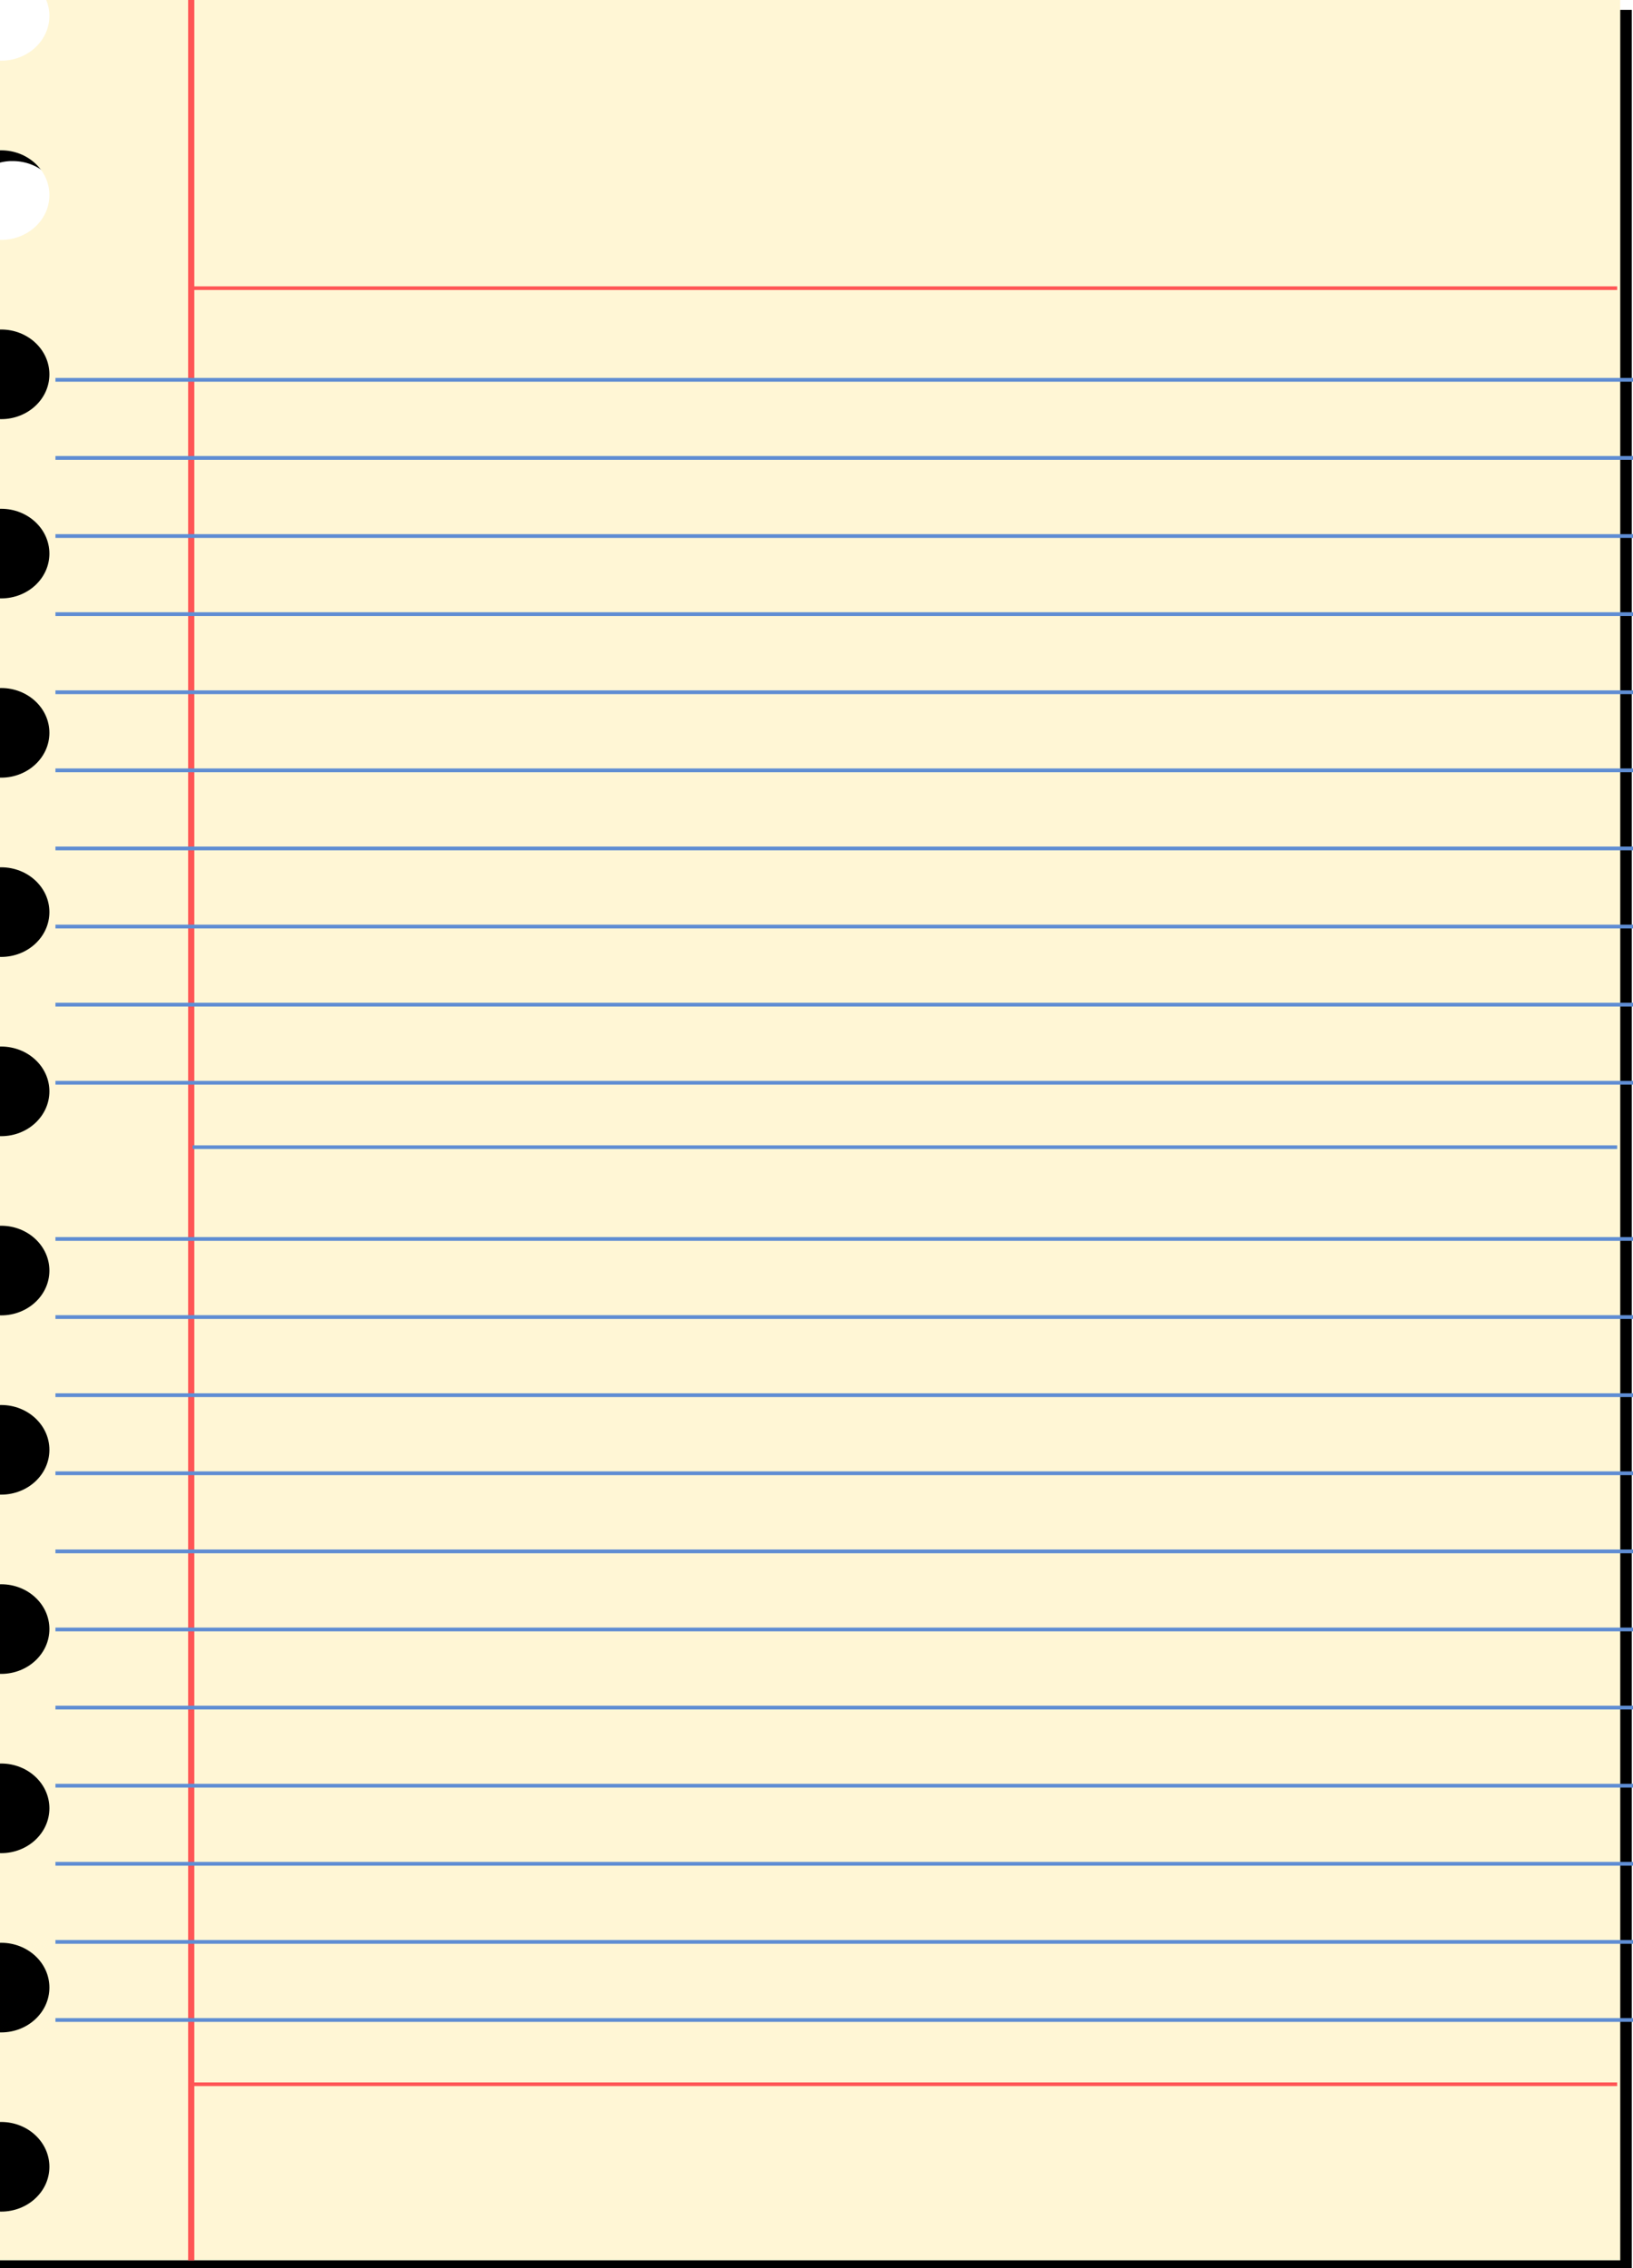
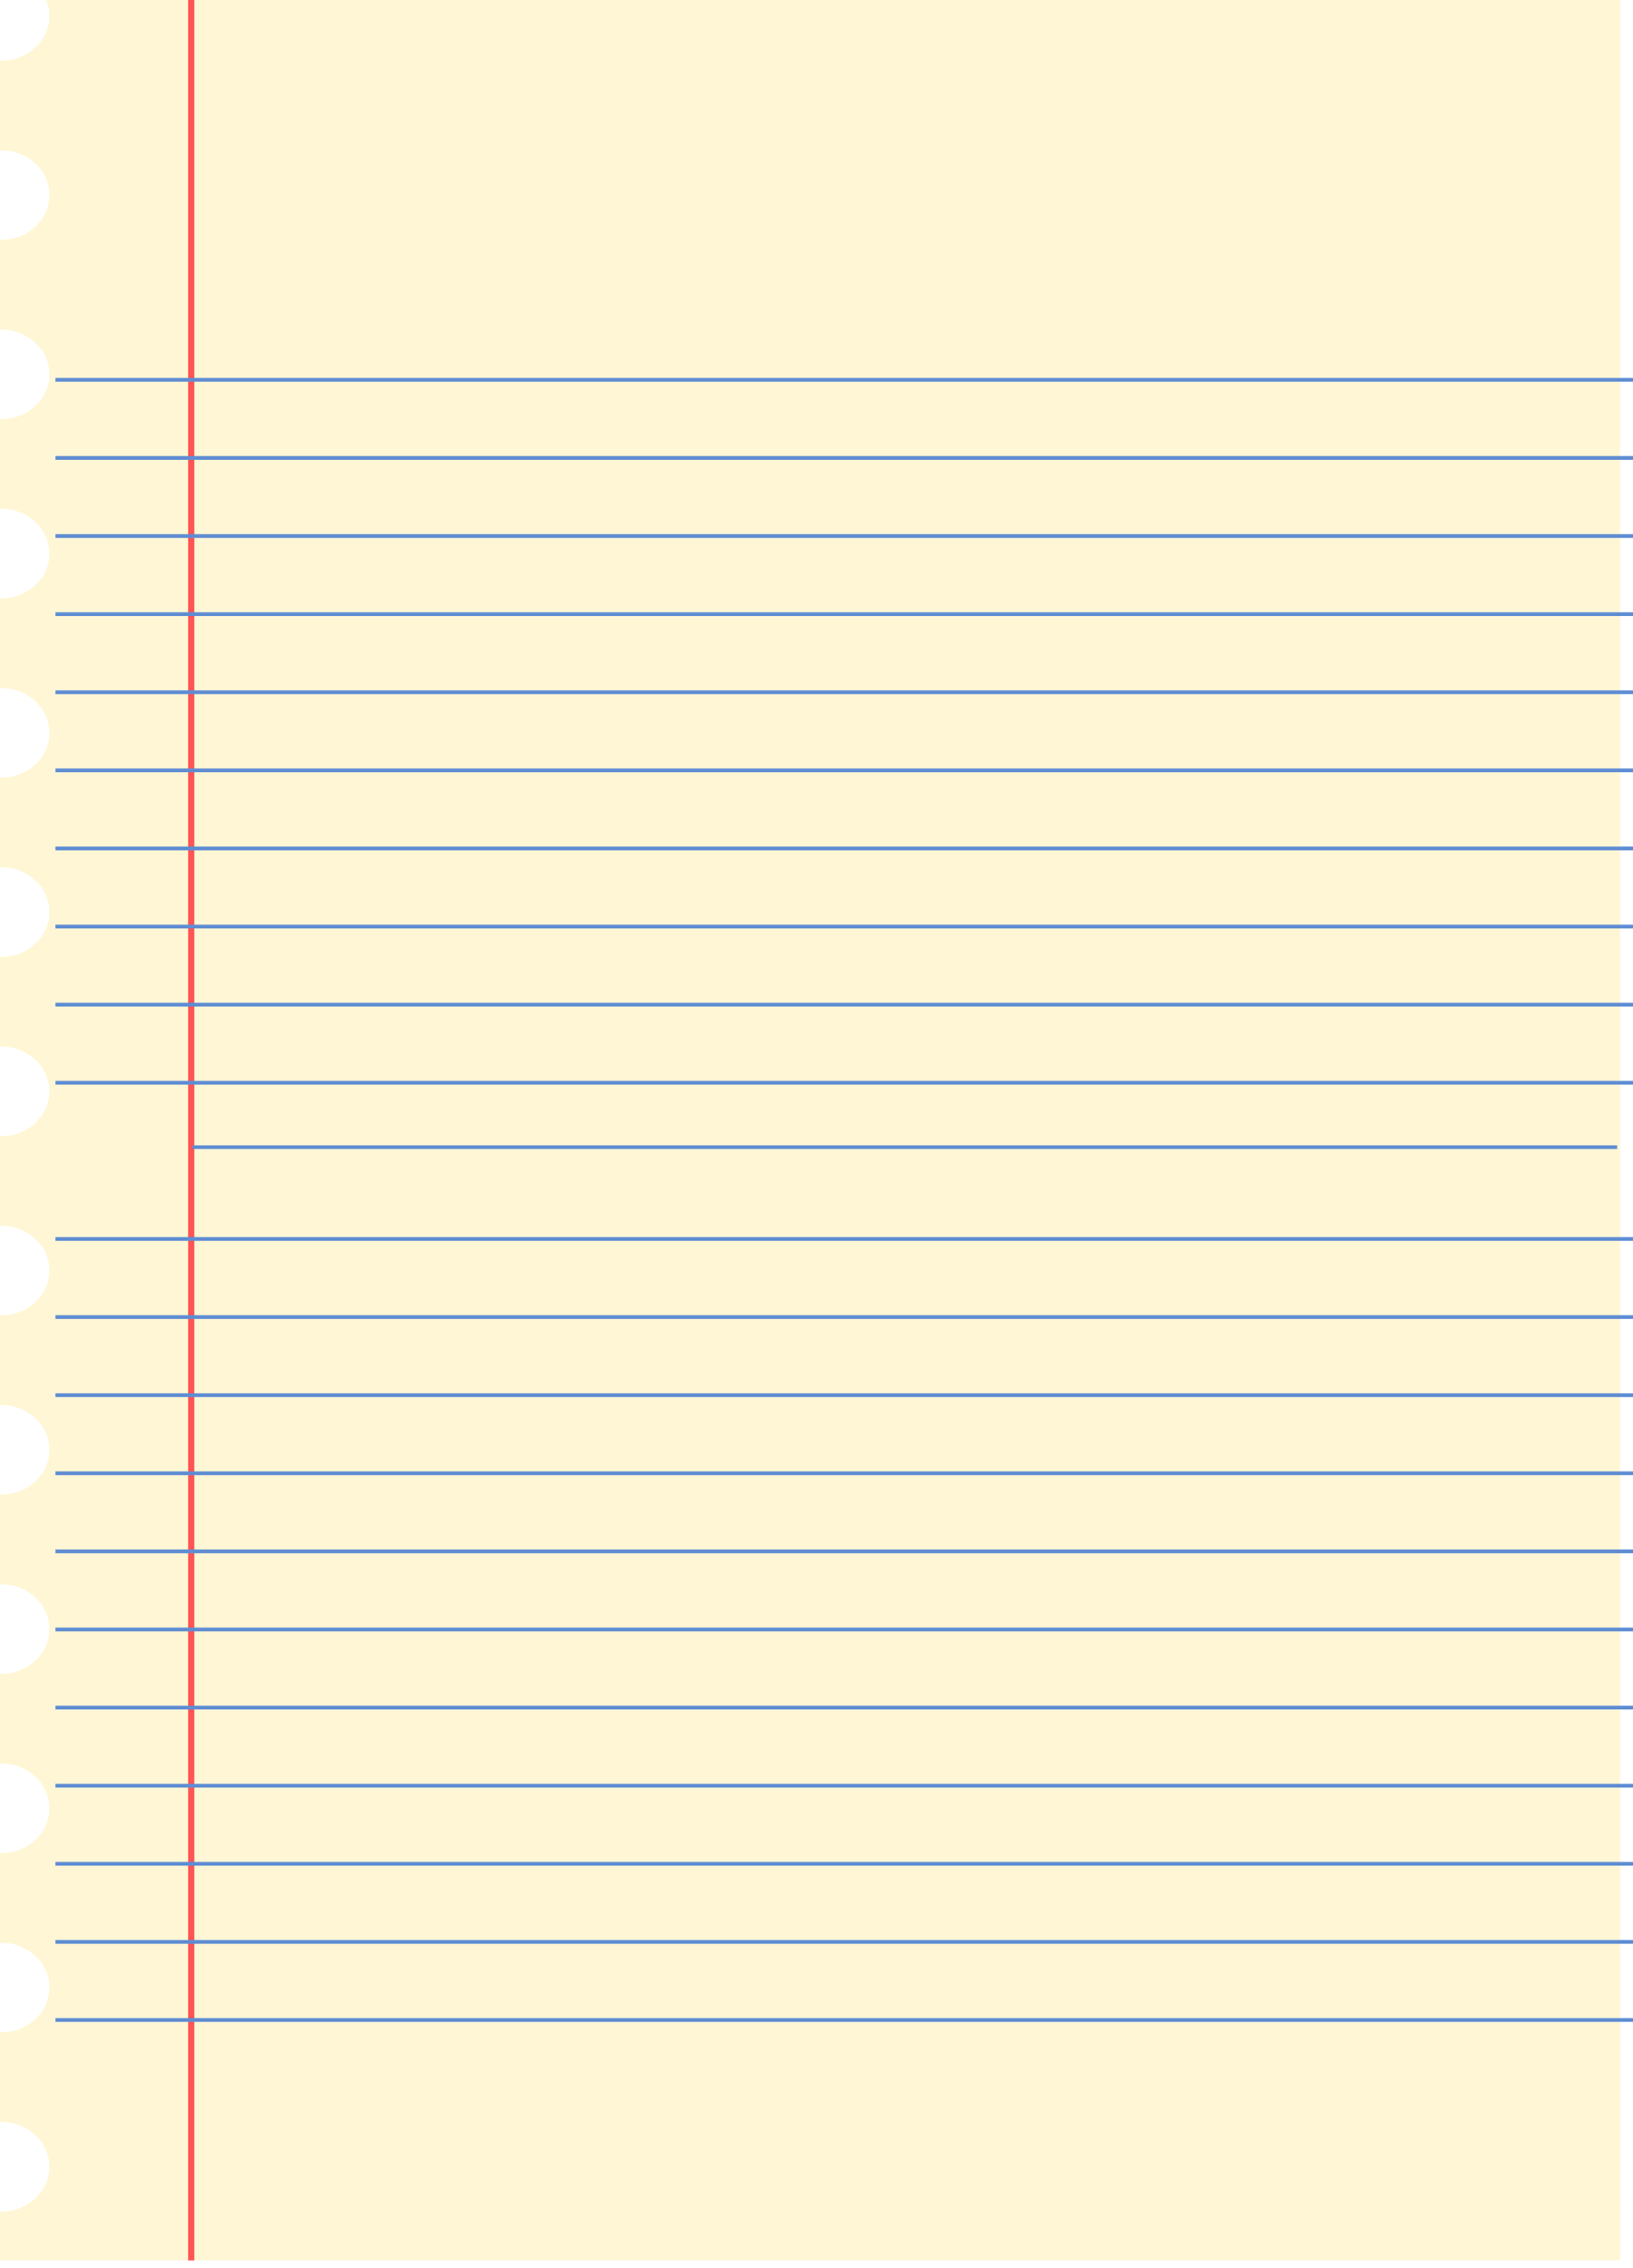
<svg xmlns="http://www.w3.org/2000/svg" xmlns:xlink="http://www.w3.org/1999/xlink" width="788.876" height="1095.657">
  <title>NotePad</title>
  <defs>
    <filter id="filter3845" color-interpolation-filters="sRGB">
      <feGaussianBlur stdDeviation="8.991" id="feGaussianBlur3847" />
    </filter>
  </defs>
  <g>
    <title>Layer 1</title>
    <g id="layer1">
-       <path id="path3763" d="m-44.122,4.768l0,1092.311l832.419,0l0,-1092.311l-760.559,0c1.082,2.497 1.709,5.218 1.709,8.076c0,11.955 -10.443,21.665 -23.302,21.665c-12.859,0 -23.267,-9.709 -23.267,-21.665c0,-2.857 0.593,-5.578 1.674,-8.076l-28.674,0l0,0zm49.081,73.037c0.397,-0.019 0.784,0 1.186,0c12.859,0 23.302,9.677 23.302,21.632c0,11.955 -10.443,21.632 -23.302,21.632c-12.859,0 -23.267,-9.677 -23.267,-21.632c0,-11.582 9.779,-21.052 22.081,-21.632zm-47.895,13.524c12.859,0 23.302,9.709 23.302,21.665c0,11.955 -10.443,21.632 -23.302,21.632c-12.859,0 -23.267,-9.677 -23.267,-21.632c0,-11.955 10.408,-21.665 23.267,-21.665zm0,86.594c12.859,0 23.302,9.709 23.302,21.665c0,11.955 -10.443,21.632 -23.302,21.632c-12.859,0 -23.267,-9.677 -23.267,-21.632c0,-11.955 10.408,-21.665 23.267,-21.665zm0,86.594c12.859,0 23.302,9.677 23.302,21.632c0,11.955 -10.443,21.665 -23.302,21.665c-12.859,0 -23.267,-9.709 -23.267,-21.665c0,-11.955 10.408,-21.632 23.267,-21.632zm0,86.594c12.859,0 23.302,9.677 23.302,21.632c0,11.955 -10.443,21.665 -23.302,21.665c-12.859,0 -23.267,-9.709 -23.267,-21.665c0,-11.955 10.408,-21.632 23.267,-21.632zm-1.186,86.594c0.397,-0.019 0.784,0 1.186,0c12.859,0 23.302,9.677 23.302,21.632c0,11.955 -10.443,21.665 -23.302,21.665c-12.859,0 -23.267,-9.709 -23.267,-21.665c0,-11.582 9.779,-21.052 22.081,-21.632zm1.186,86.561c12.859,0 23.302,9.709 23.302,21.665c0,11.955 -10.443,21.632 -23.302,21.632c-12.859,0 -23.267,-9.677 -23.267,-21.632c0,-11.955 10.408,-21.665 23.267,-21.665zm0,86.594c12.859,0 23.302,9.709 23.302,21.665c0,11.955 -10.443,21.632 -23.302,21.632c-12.859,0 -23.267,-9.677 -23.267,-21.632c0,-11.955 10.408,-21.665 23.267,-21.665zm0,86.594c12.859,0 23.302,9.677 23.302,21.632c0,11.955 -10.443,21.665 -23.302,21.665c-12.859,0 -23.267,-9.709 -23.267,-21.665c0,-11.955 10.408,-21.632 23.267,-21.632zm0,86.593c12.859,0 23.302,9.677 23.302,21.632c0,11.955 -10.443,21.665 -23.302,21.665c-12.859,0 -23.267,-9.709 -23.267,-21.665c0,-11.955 10.408,-21.632 23.267,-21.632zm0,86.594c12.859,0 23.302,9.677 23.302,21.632c0,11.955 -10.443,21.665 -23.302,21.665c-12.859,0 -23.267,-9.709 -23.267,-21.665c0,-11.955 10.408,-21.632 23.267,-21.632zm0,86.561c12.859,0 23.302,9.709 23.302,21.665c0,11.955 -10.443,21.632 -23.302,21.632c-12.859,0 -23.267,-9.677 -23.267,-21.632c0,-11.955 10.408,-21.665 23.267,-21.665z" filter="url(#filter3845)" fill="#000000" />
      <g id="g3804">
        <path id="rect2816" d="m-49.702,-0.421l0,1092.311l832.419,0l0,-1092.311l-760.559,0c1.082,2.497 1.709,5.218 1.709,8.076c0,11.955 -10.443,21.665 -23.302,21.665c-12.859,0 -23.267,-9.709 -23.267,-21.665c0,-2.857 0.593,-5.578 1.674,-8.076l-28.674,0zm49.081,73.037c0.397,-0.019 0.784,0 1.186,0c12.859,0 23.302,9.677 23.302,21.632c0,11.955 -10.443,21.632 -23.302,21.632c-12.859,0 -23.267,-9.677 -23.267,-21.632c0,-11.582 9.779,-21.052 22.081,-21.632zm1.186,86.561c12.859,0 23.302,9.709 23.302,21.665c0,11.955 -10.443,21.632 -23.302,21.632c-12.859,0 -23.267,-9.677 -23.267,-21.632c0,-11.955 10.408,-21.665 23.267,-21.665zm0,86.594c12.859,0 23.302,9.709 23.302,21.665c0,11.955 -10.443,21.632 -23.302,21.632c-12.859,0 -23.267,-9.677 -23.267,-21.632c0,-11.955 10.408,-21.665 23.267,-21.665zm0,86.594c12.859,0 23.302,9.677 23.302,21.632c0,11.955 -10.443,21.665 -23.302,21.665c-12.859,0 -23.267,-9.709 -23.267,-21.665c0,-11.955 10.408,-21.632 23.267,-21.632zm0,86.594c12.859,0 23.302,9.677 23.302,21.632c0,11.955 -10.443,21.665 -23.302,21.665c-12.859,0 -23.267,-9.709 -23.267,-21.665c0,-11.955 10.408,-21.632 23.267,-21.632zm-1.186,86.594c0.397,-0.019 0.784,0 1.186,0c12.859,0 23.302,9.677 23.302,21.632c0,11.955 -10.443,21.665 -23.302,21.665c-12.859,0 -23.267,-9.709 -23.267,-21.665c0,-11.582 9.779,-21.052 22.081,-21.632zm1.186,86.561c12.859,0 23.302,9.709 23.302,21.665c0,11.955 -10.443,21.632 -23.302,21.632c-12.859,0 -23.267,-9.677 -23.267,-21.632c0,-11.955 10.408,-21.665 23.267,-21.665zm0,86.594c12.859,0 23.302,9.709 23.302,21.665c0,11.955 -10.443,21.632 -23.302,21.632c-12.859,0 -23.267,-9.677 -23.267,-21.632c0,-11.955 10.408,-21.665 23.267,-21.665zm0,86.594c12.859,0 23.302,9.677 23.302,21.632c0,11.955 -10.443,21.665 -23.302,21.665c-12.859,0 -23.267,-9.709 -23.267,-21.665c0,-11.955 10.408,-21.632 23.267,-21.632zm0,86.594c12.859,0 23.302,9.677 23.302,21.632c0,11.955 -10.443,21.665 -23.302,21.665c-12.859,0 -23.267,-9.709 -23.267,-21.665c0,-11.955 10.408,-21.632 23.267,-21.632zm0,86.594c12.859,0 23.302,9.677 23.302,21.632c0,11.955 -10.443,21.665 -23.302,21.665c-12.859,0 -23.267,-9.709 -23.267,-21.665c0,-11.955 10.408,-21.632 23.267,-21.632zm0,86.561c12.859,0 23.302,9.709 23.302,21.665c0,11.955 -10.443,21.632 -23.302,21.632c-12.859,0 -23.267,-9.677 -23.267,-21.632c0,-11.955 10.408,-21.665 23.267,-21.665z" fill="#fff6d5" />
        <g id="g3777">
          <path d="m92.375,-0.256l0,1092.198" id="path2880" stroke-miterlimit="4" stroke-width="3" stroke="#ff5555" fill="none" />
-           <path id="path3656" d="m781.22,139.205l-688.166,0" stroke-miterlimit="4" stroke-width="1.758" stroke="#ff5555" fill="none" />
-           <path d="m781.22,1006.827l-688.166,0" id="path3658" stroke-miterlimit="4" stroke-width="1.758" stroke="#ff5555" fill="none" />
          <path d="m781.219,554.159l-688.166,0" id="path3660" stroke-miterlimit="4" stroke-width="1.758" stroke="#5f8dd3" fill="none" />
          <use transform="matrix(1.116 0 0 1.038 -77.068 -14.445)" x="0" y="-36.348" xlink:href="#path3660" id="use3682" width="744.094" height="1052.362" />
          <use transform="matrix(1.116 0 0 1.038 -77.068 -14.445)" x="0" y="-72.696" xlink:href="#path3660" id="use3684" width="744.094" height="1052.362" />
          <use transform="matrix(1.116 0 0 1.038 -77.068 -14.445)" x="0" y="-109.043" xlink:href="#path3660" id="use3686" width="744.094" height="1052.362" />
          <use transform="matrix(1.116 0 0 1.038 -77.068 -14.445)" x="0" y="-145.391" xlink:href="#path3660" id="use3688" width="744.094" height="1052.362" />
          <use transform="matrix(1.116 0 0 1.038 -77.068 -14.445)" x="0" y="-181.739" xlink:href="#path3660" id="use3690" width="744.094" height="1052.362" />
          <use transform="matrix(1.116 0 0 1.038 -77.068 -14.445)" x="0" y="-218.087" xlink:href="#path3660" id="use3692" width="744.094" height="1052.362" />
          <use transform="matrix(1.116 0 0 1.038 -77.068 -14.445)" x="0" y="-254.435" xlink:href="#path3660" id="use3694" width="744.094" height="1052.362" />
          <use transform="matrix(1.116 0 0 1.038 -77.068 -14.445)" x="0" y="-290.783" xlink:href="#path3660" id="use3696" width="744.094" height="1052.362" />
          <use transform="matrix(1.116 0 0 1.038 -77.068 -14.445)" x="0" y="-327.131" xlink:href="#path3660" id="use3698" width="744.094" height="1052.362" />
          <use transform="matrix(1.116 0 0 1.038 -77.068 -14.445)" x="0" y="-363.478" xlink:href="#path3660" id="use3700" width="744.094" height="1052.362" />
          <use transform="matrix(1.116 0 0 1.038 -77.068 -14.445)" id="use3702" xlink:href="#path3660" y="36.348" x="0" width="744.094" height="1052.362" />
          <use transform="matrix(1.116 0 0 1.038 -77.068 -14.445)" height="1052.362" width="744.094" x="0" y="109.044" xlink:href="#path3660" id="use3704" />
          <use transform="matrix(1.116 0 0 1.038 -77.068 -14.445)" id="use3706" xlink:href="#path3660" y="145.391" x="0" width="744.094" height="1052.362" />
          <use transform="matrix(1.116 0 0 1.038 -77.068 -14.445)" height="1052.362" width="744.094" x="0" y="181.739" xlink:href="#path3660" id="use3708" />
          <use transform="matrix(1.116 0 0 1.038 -77.068 -14.445)" id="use3710" xlink:href="#path3660" y="218.087" x="0" width="744.094" height="1052.362" />
          <use transform="matrix(1.116 0 0 1.038 -77.068 -14.445)" height="1052.362" width="744.094" x="0" y="254.435" xlink:href="#path3660" id="use3712" />
          <use transform="matrix(1.116 0 0 1.038 -77.068 -14.445)" id="use3714" xlink:href="#path3660" y="290.783" x="0" width="744.094" height="1052.362" />
          <use transform="matrix(1.116 0 0 1.038 -77.068 -14.445)" height="1052.362" width="744.094" x="0" y="327.131" xlink:href="#path3660" id="use3716" />
          <use transform="matrix(1.116 0 0 1.038 -77.068 -14.445)" id="use3718" xlink:href="#path3660" y="399.826" x="0" width="744.094" height="1052.362" />
          <use transform="matrix(1.116 0 0 1.038 -77.068 -14.445)" id="use3720" xlink:href="#path3660" y="72.696" x="0" width="744.094" height="1052.362" />
          <use transform="matrix(1.116 0 0 1.038 -77.068 -14.445)" height="1052.362" width="744.094" x="0" y="363.478" xlink:href="#path3660" id="use3722" />
        </g>
      </g>
    </g>
  </g>
</svg>